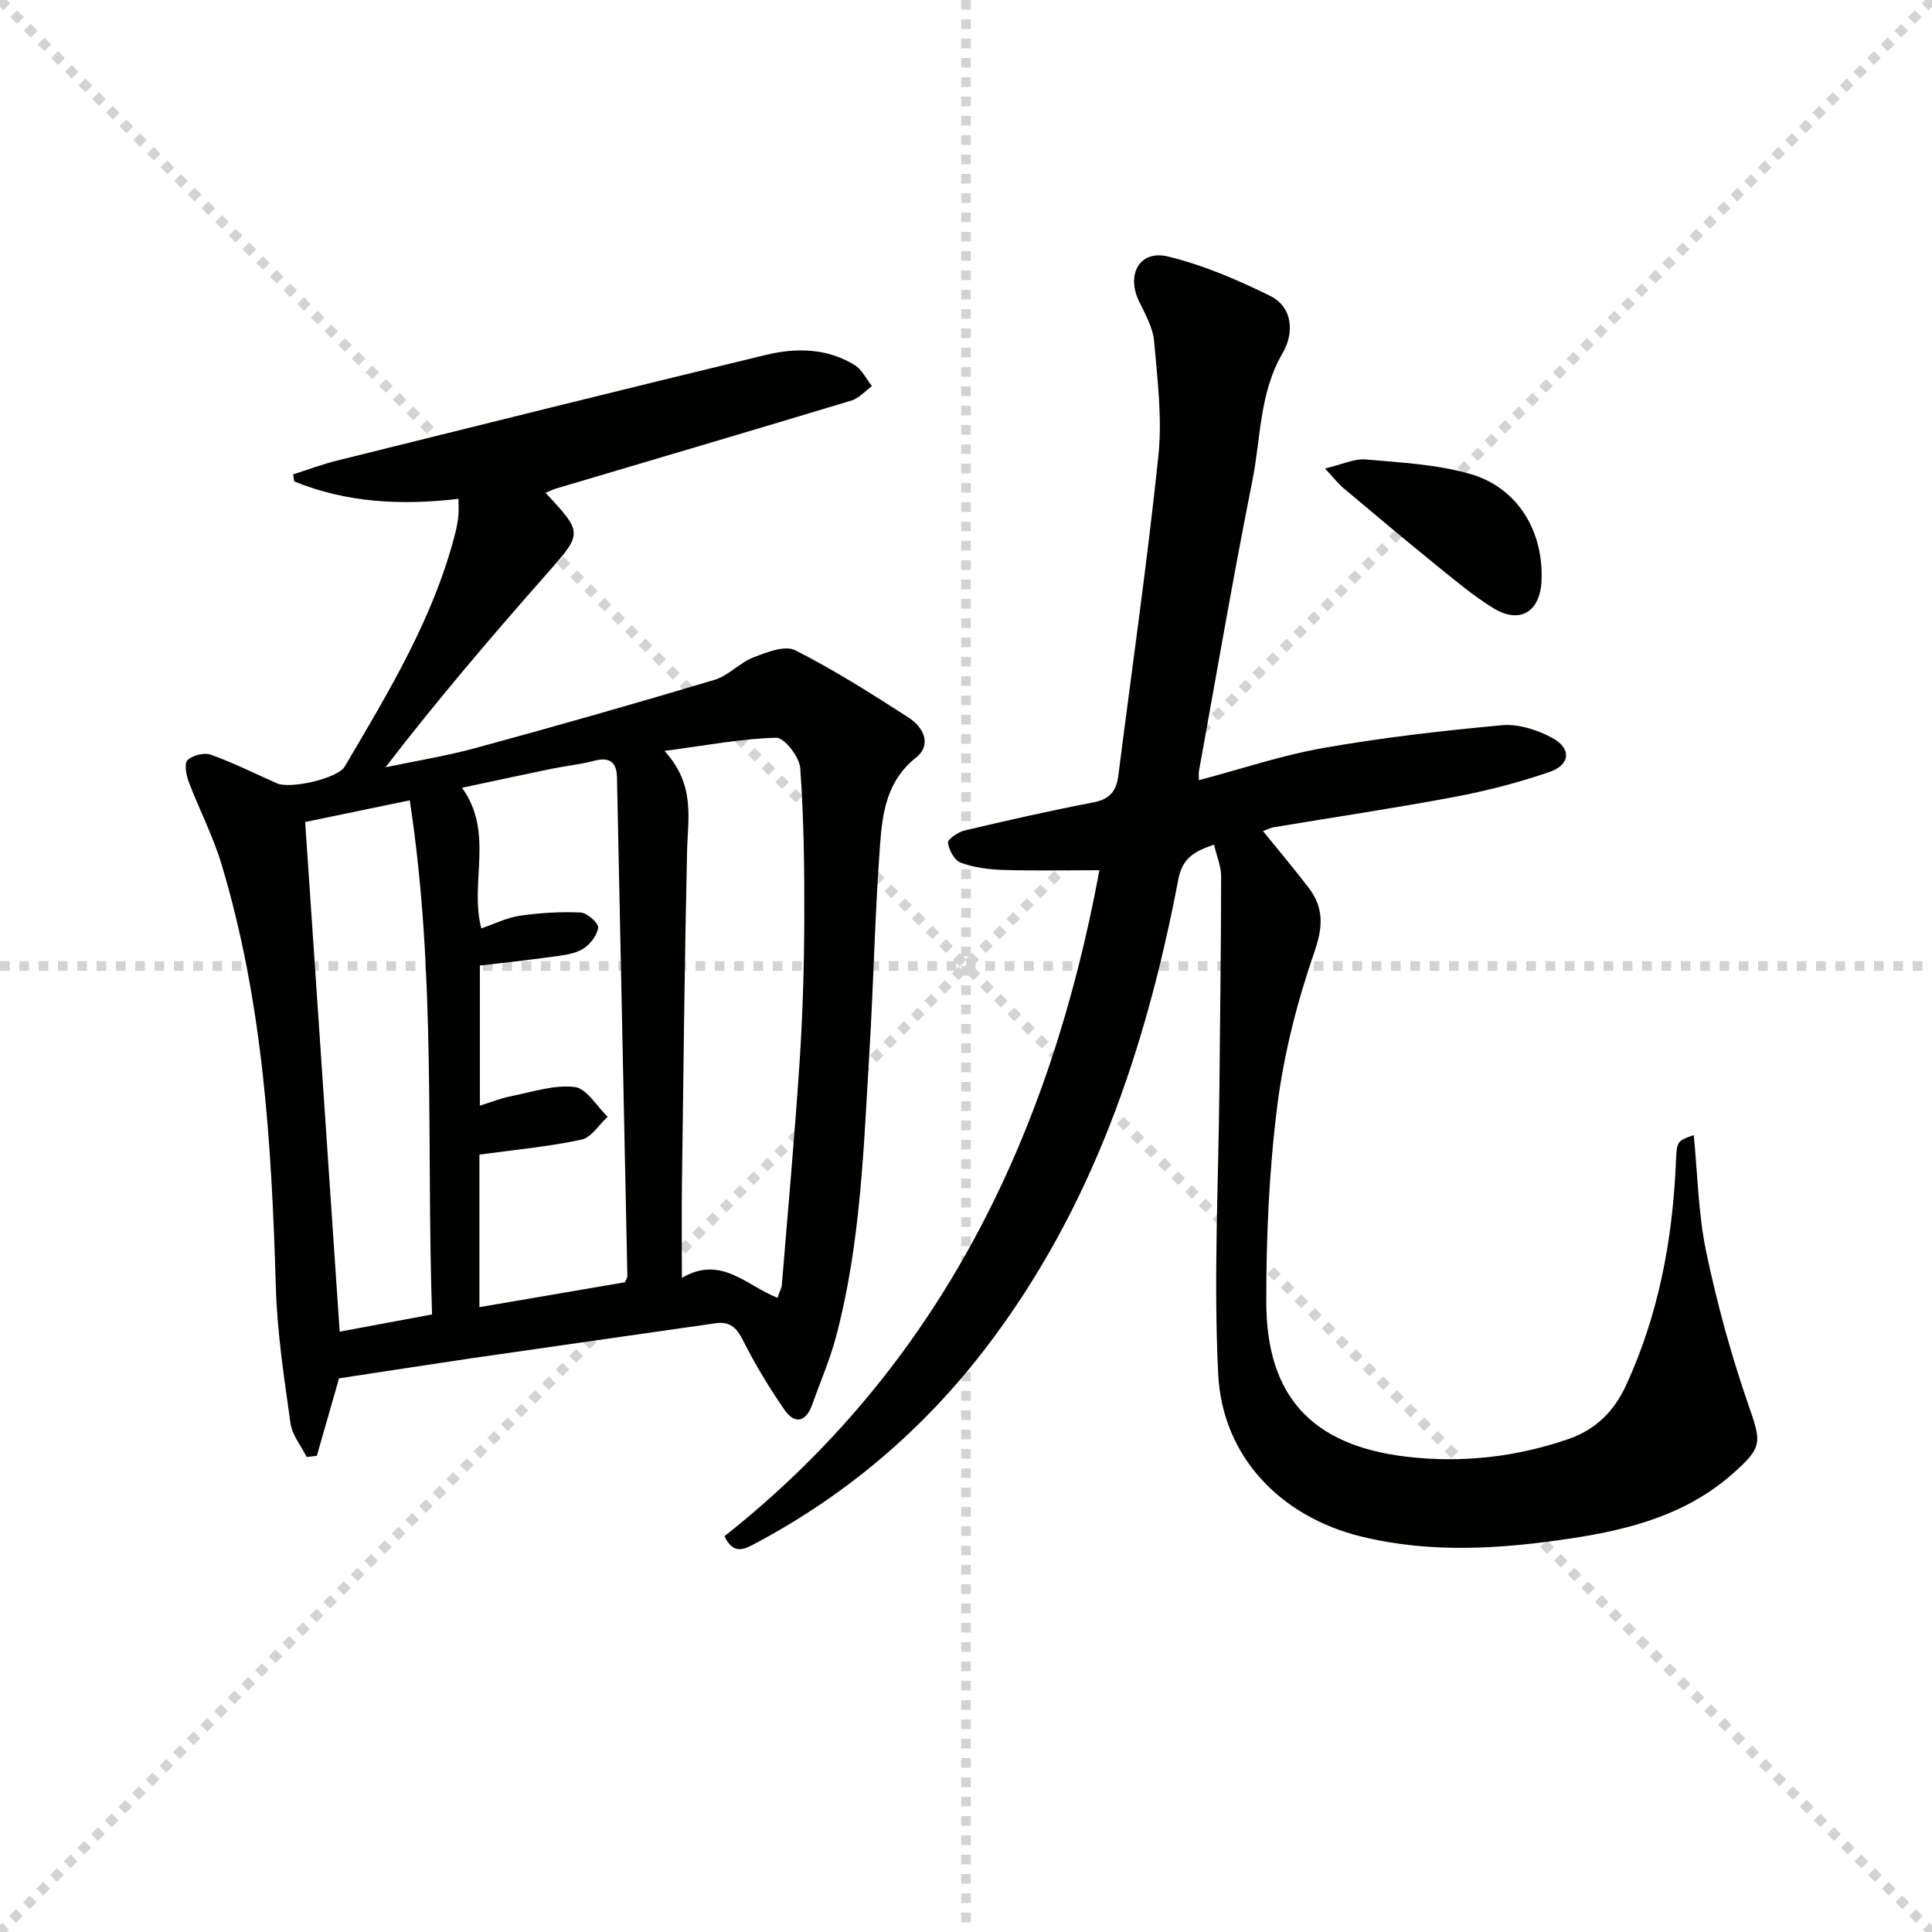
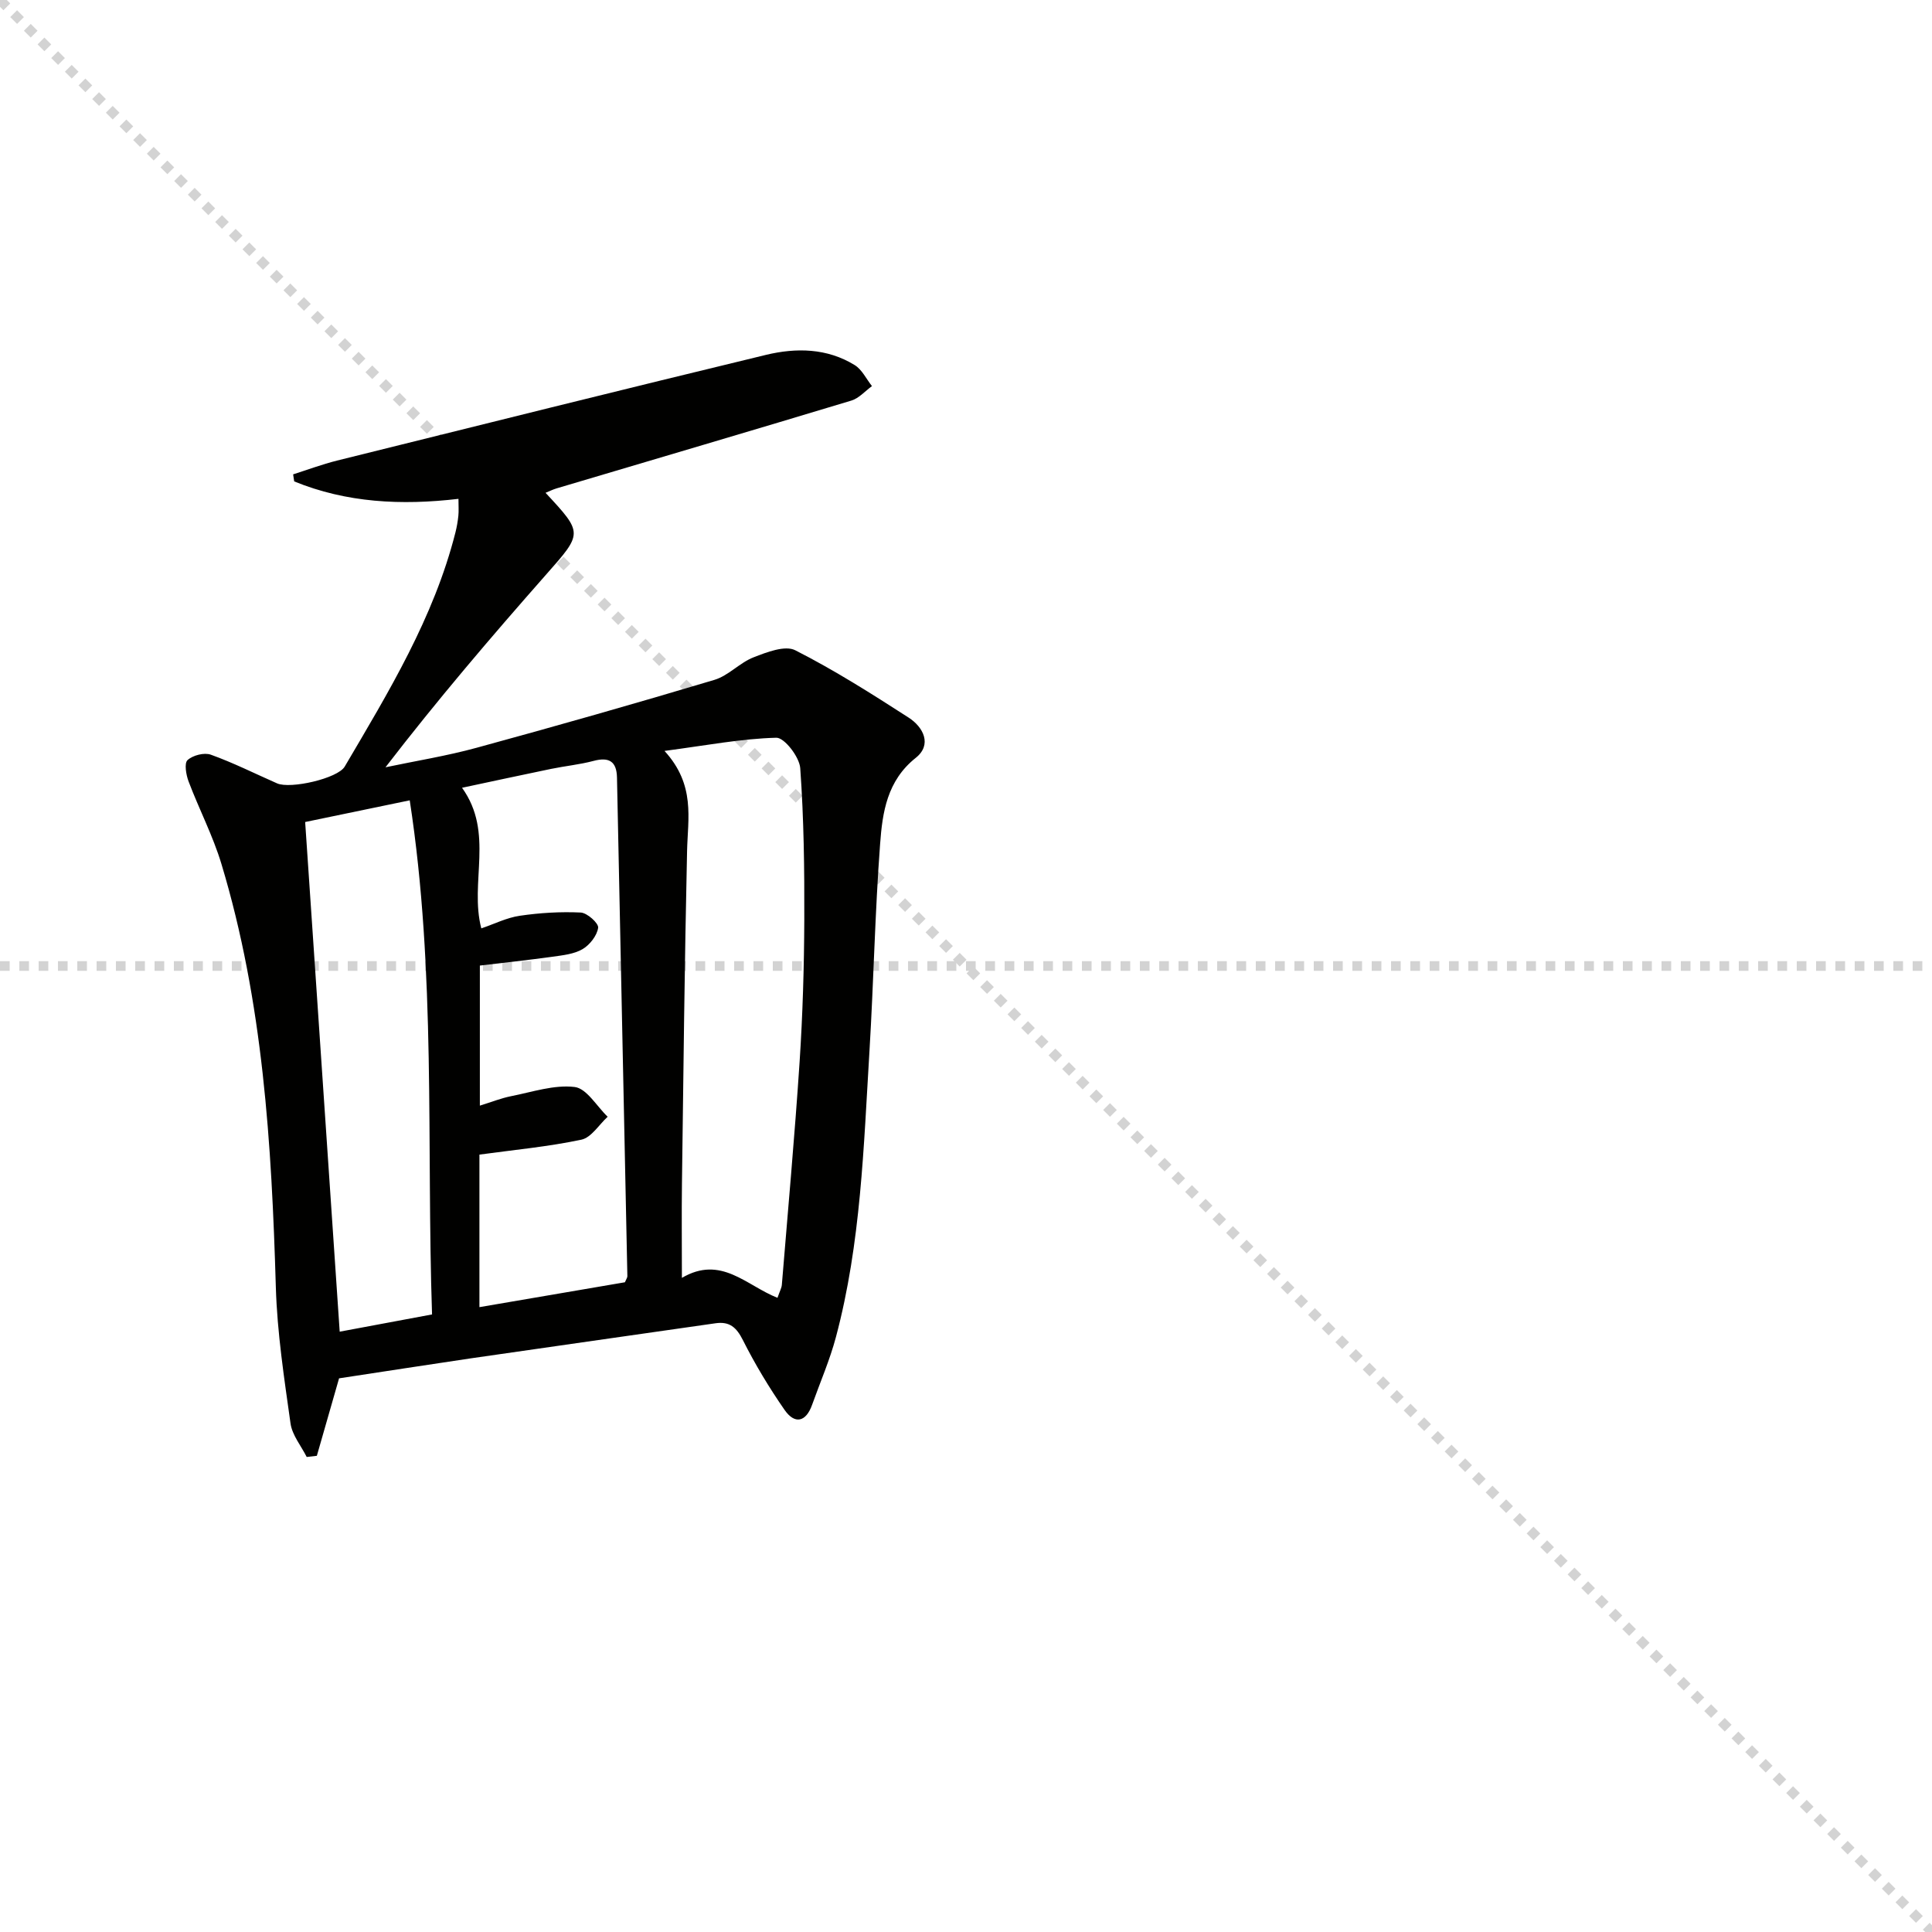
<svg xmlns="http://www.w3.org/2000/svg" enable-background="new 0 0 400 400" viewBox="0 0 400 400">
  <g stroke="lightgray" stroke-dasharray="1,1" stroke-width="1" transform="scale(2, 2)">
    <line x1="0" y1="0" x2="200" y2="200" />
-     <line x1="200" y1="0" x2="0" y2="200" />
-     <line x1="100" y1="0" x2="100" y2="200" />
    <line x1="0" y1="100" x2="200" y2="100" />
  </g>
  <g fill="#010100">
    <path d="m70.2 285.37c-1.38 4.8-2.99 10.42-4.6 16.04-.7.08-1.4.16-2.1.24-1.16-2.31-3.01-4.52-3.35-6.94-1.31-9.36-2.76-18.77-3.04-28.19-.87-29.61-2.64-59.08-11.27-87.66-1.76-5.84-4.64-11.35-6.8-17.08-.52-1.38-.92-3.77-.21-4.41 1.09-1 3.45-1.61 4.82-1.12 4.68 1.68 9.15 3.93 13.72 5.94 2.75 1.21 12.55-1.01 14-3.48 9.1-15.47 18.46-30.83 22.93-48.5.28-1.12.48-2.28.6-3.43.1-.96.02-1.95.02-3.5-11.84 1.39-23.2.81-34.01-3.61-.07-.49-.14-.97-.22-1.46 3.02-.96 6.01-2.08 9.08-2.85 29.6-7.35 59.19-14.73 88.83-21.89 6.23-1.5 12.64-1.41 18.36 2.12 1.51.93 2.4 2.87 3.57 4.35-1.41 1.02-2.68 2.51-4.25 2.99-20.32 6.14-40.68 12.13-61.03 18.18-.75.22-1.47.58-2.3.92 7.84 8.43 7.71 8.32.01 17.05-11.32 12.84-22.43 25.85-33.15 39.78 6.3-1.33 12.69-2.35 18.89-4.05 16.46-4.49 32.87-9.16 49.21-14.05 2.91-.87 5.23-3.55 8.11-4.67 2.72-1.06 6.51-2.54 8.63-1.46 8.1 4.11 15.82 9.01 23.47 13.94 3.07 1.98 4.9 5.61 1.48 8.33-5.95 4.73-6.9 11.28-7.38 17.79-1.07 14.25-1.34 28.55-2.2 42.82-1.21 19.88-1.77 39.87-6.94 59.28-1.27 4.78-3.27 9.37-4.94 14.05-1.29 3.63-3.61 4.08-5.7 1.07-3.2-4.61-6.12-9.46-8.64-14.47-1.33-2.64-2.76-3.89-5.67-3.47-16.9 2.43-33.81 4.82-50.71 7.27-8.82 1.3-17.63 2.68-27.22 4.13zm59.18-19.89c.28-.67.52-.97.51-1.27-.71-34.41-1.43-68.82-2.15-103.23-.07-3.35-1.65-4.3-4.86-3.44-2.87.76-5.86 1.05-8.78 1.65-6.16 1.27-12.32 2.61-18.44 3.91 6.72 9.34 1.5 19.6 3.99 29.11 2.66-.9 5.24-2.21 7.96-2.61 4.16-.61 8.43-.87 12.62-.67 1.34.06 3.74 2.23 3.61 3.15-.23 1.63-1.73 3.55-3.23 4.43-1.78 1.04-4.1 1.27-6.23 1.57-5.03.7-10.08 1.24-15.03 1.83v29c2.4-.74 4.4-1.55 6.48-1.96 4.37-.86 8.89-2.41 13.14-1.9 2.49.29 4.57 3.99 6.84 6.16-1.8 1.65-3.39 4.32-5.45 4.75-6.85 1.45-13.88 2.1-21.1 3.09v31.58c10.09-1.74 20.01-3.43 30.12-5.15zm31.59 3.22c.5-1.45.85-2.05.9-2.67 1.26-15.4 2.66-30.78 3.68-46.19.64-9.78.93-19.6.97-29.41.04-10.47-.09-20.97-.84-31.4-.17-2.31-3.28-6.33-4.95-6.29-7.27.19-14.51 1.59-23.15 2.73 6.44 7.05 4.82 13.94 4.67 20.74-.51 22.96-.76 45.93-1.06 68.9-.08 6.13-.01 12.26-.01 19.46 8.11-4.76 13.28 1.56 19.79 4.13zm-90.64 7.01c6.44-1.2 12.55-2.35 19.12-3.57-1.18-35.28.87-70.78-4.62-106.44-7.81 1.62-14.72 3.06-21.65 4.49 2.41 35.46 4.77 70.37 7.15 105.52z" />
-     <path d="m227.62 180.17c-6.82 0-13.41.14-19.99-.06-2.94-.09-6-.51-8.74-1.51-1.28-.47-2.42-2.6-2.62-4.12-.1-.7 2.08-2.21 3.42-2.53 8.87-2.1 17.77-4.12 26.72-5.83 3.39-.65 4.73-2.4 5.13-5.55 2.8-22.06 5.98-44.07 8.29-66.18.82-7.82-.2-15.87-.89-23.77-.25-2.82-1.84-5.6-3.12-8.25-2.68-5.56.13-10.67 5.96-9.27 7.29 1.75 14.39 4.81 21.15 8.14 4.94 2.44 4.92 7.94 2.65 11.82-4.87 8.3-4.51 17.59-6.28 26.42-4 19.99-7.43 40.1-11.07 60.17-.09.47-.01.98-.01 1.88 8.7-2.3 17.12-5.15 25.77-6.67 12.23-2.15 24.61-3.58 36.98-4.71 3.38-.31 7.28.95 10.36 2.6 4.1 2.2 3.82 5.61-.6 7.11-6.4 2.18-13.02 3.9-19.68 5.15-12.39 2.33-24.88 4.18-37.32 6.26-.62.1-1.21.42-2.24.8 3.28 4.05 6.43 7.79 9.41 11.67 3.18 4.14 3.06 8.06 1.24 13.32-3.55 10.27-6.31 21.03-7.68 31.8-1.71 13.44-2.3 27.11-2.29 40.68.02 19.48 9.38 29.72 29 32.05 11.29 1.34 22.57.13 33.47-3.62 5.71-1.96 9.53-5.74 12.04-11.2 6.7-14.58 9.59-29.98 10.29-45.89.2-4.61.14-4.62 3.7-5.87.81 8.1.93 16.26 2.57 24.11 2.23 10.66 5.12 21.25 8.68 31.54 2.75 7.95 3.19 8.85-3.3 14.56-9.38 8.24-20.86 11.37-32.82 13.21-14.69 2.25-29.41 3.28-44.05-.33-16.62-4.1-28.68-16.53-29.53-33.56-1-19.87.07-39.85.25-59.79.13-14.45.34-28.89.35-43.34 0-2.05-.9-4.11-1.47-6.54-4.04 1.4-6.54 2.71-7.4 7.24-6.69 35.1-17.92 68.41-40.02 97.19-12.86 16.74-28.59 30.11-47.22 40.08-2.51 1.35-4.82 2.72-6.71-1.33 44.71-35.35 67.52-83.24 77.62-137.88z" />
-     <path d="m274.32 97c3.56-.84 6.07-2.08 8.46-1.87 7.21.62 14.59 1.01 21.49 2.96 9.87 2.79 15.32 11.77 14.89 22.12-.27 6.51-4.52 9.08-10.05 5.66-4.21-2.6-8.03-5.85-11.89-8.97-6.44-5.22-12.78-10.56-19.13-15.89-1.05-.9-1.92-2.04-3.77-4.01z" />
  </g>
</svg>